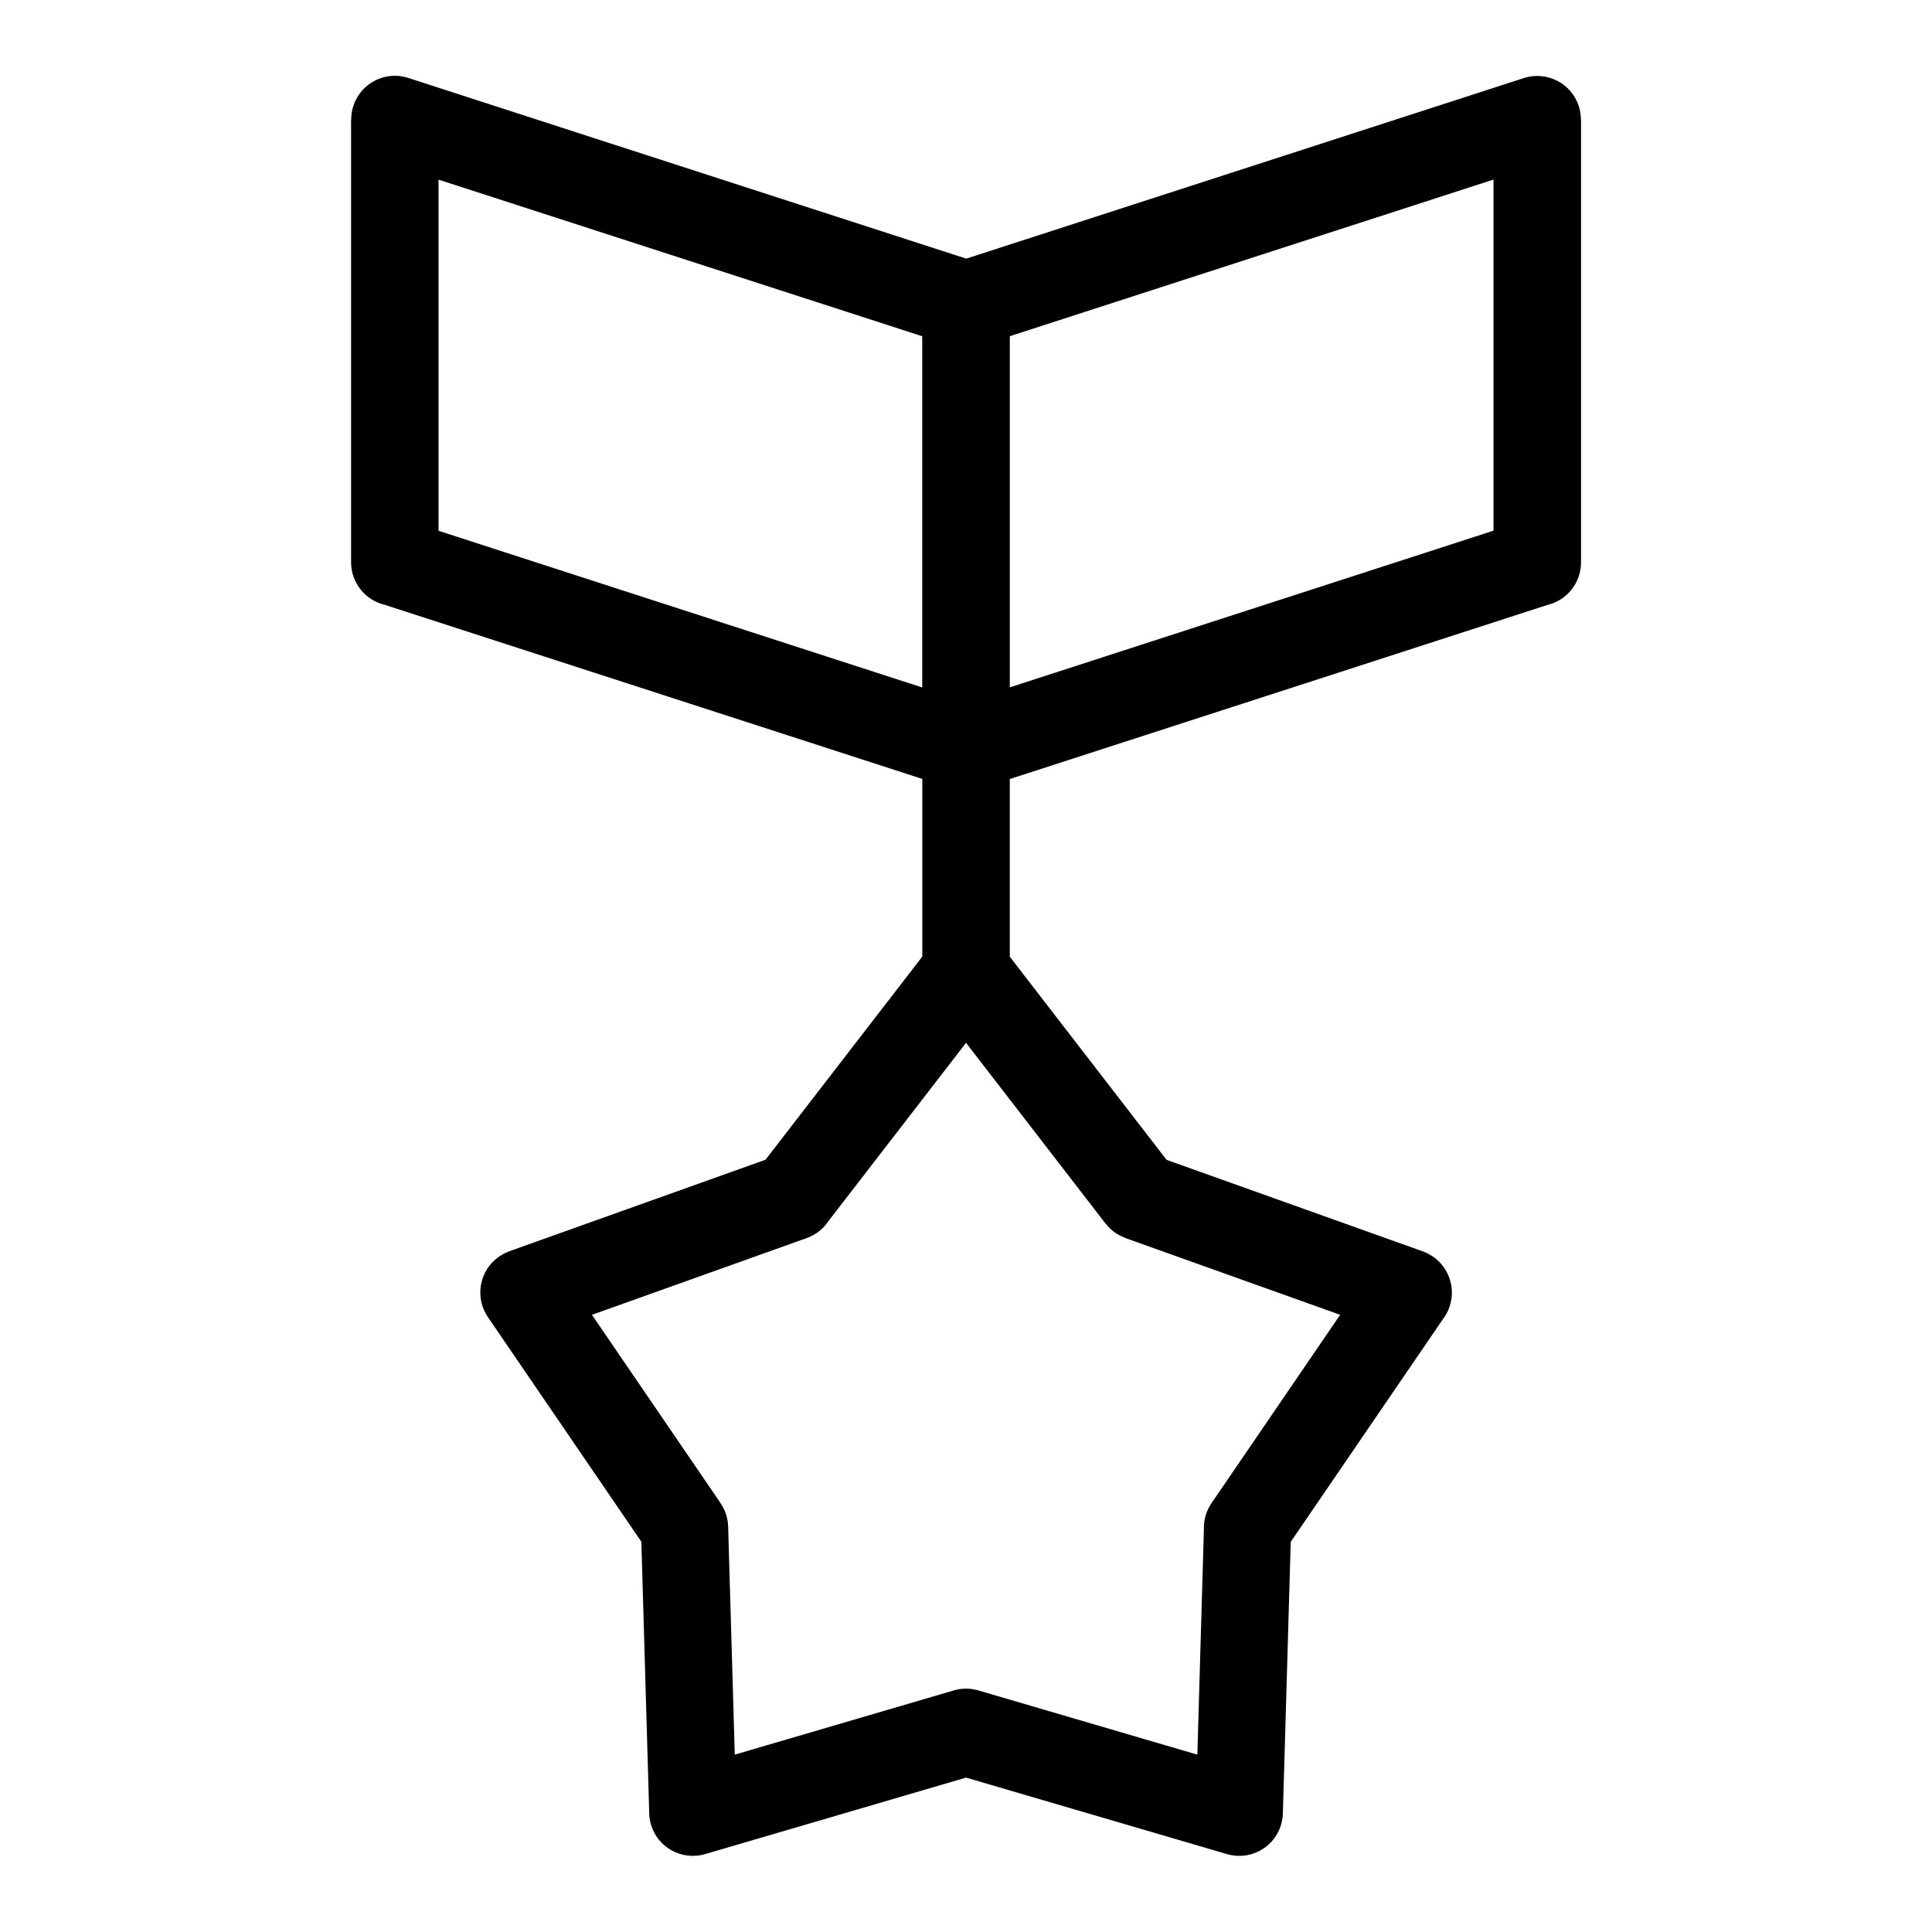
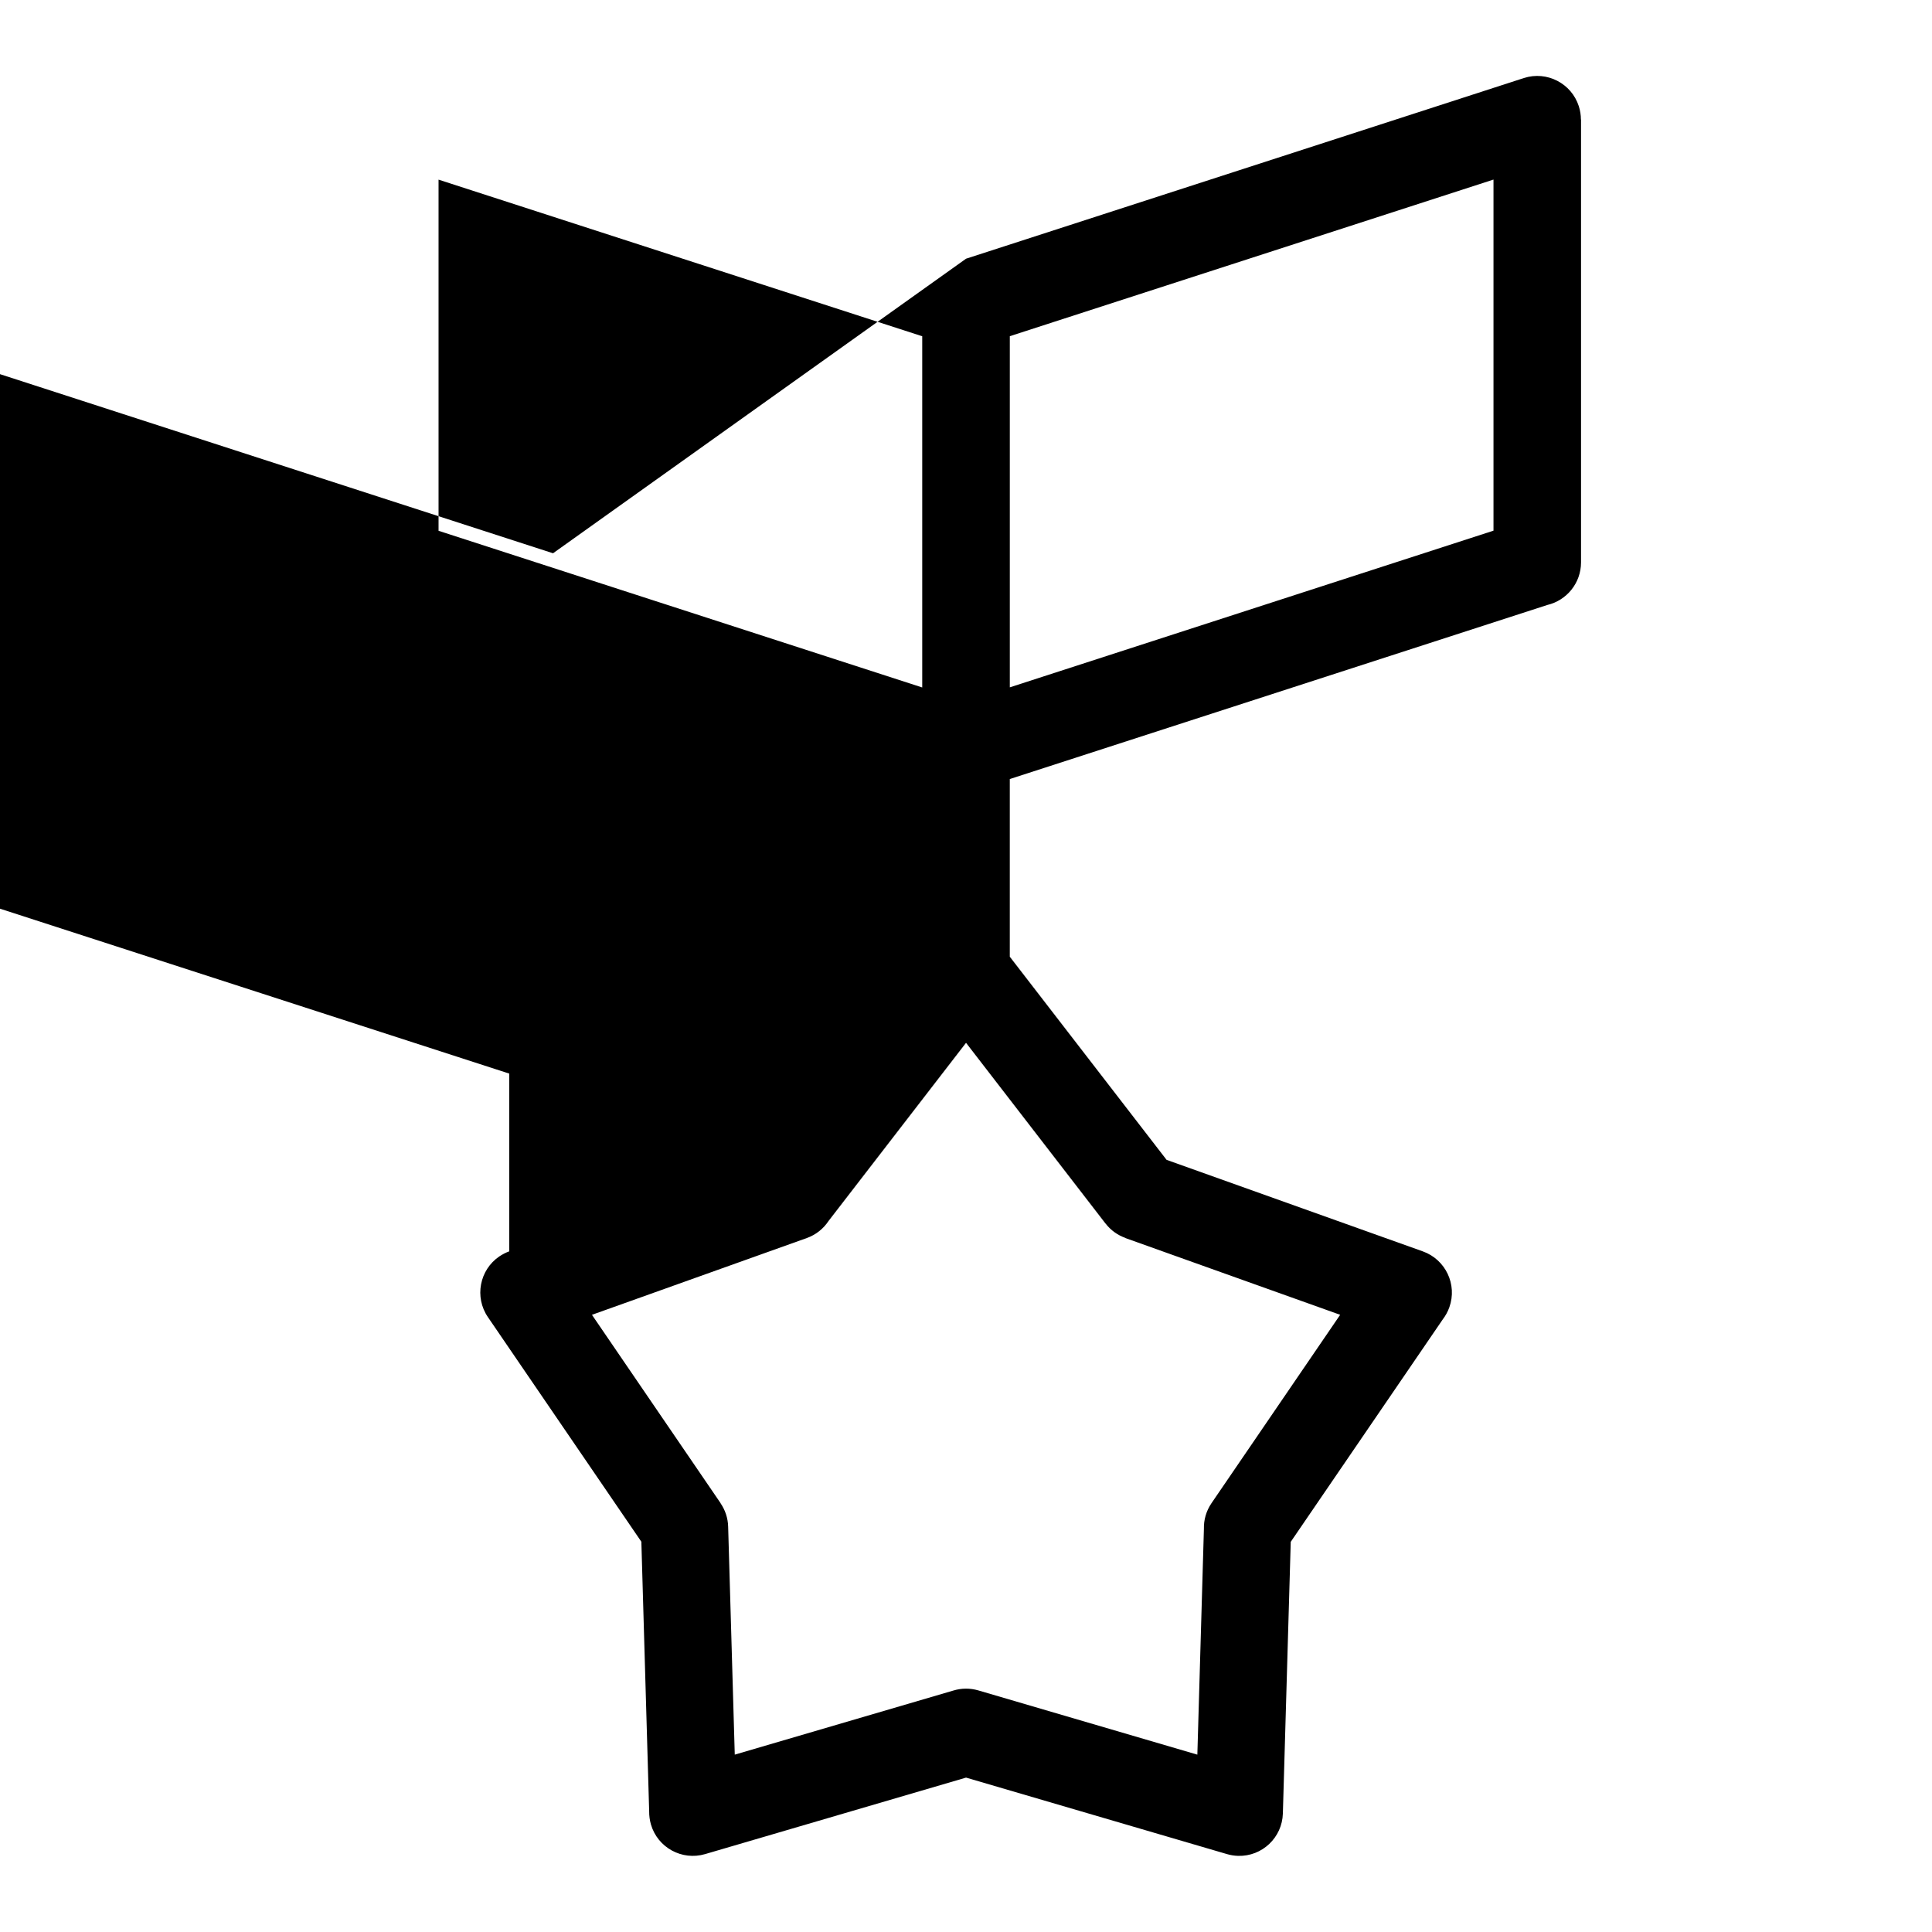
<svg xmlns="http://www.w3.org/2000/svg" fill="#000000" width="800px" height="800px" version="1.1" viewBox="144 144 512 512">
-   <path d="m400.01 212.56 147.85-47.883c6.074-1.949 12.59 1.406 14.539 7.465 0.379 1.18 0.559 2.359 0.559 3.535h0.031v117.36c0 5.488-3.809 10.082-8.934 11.289l-142.45 46.129v47.082l41.551 53.836 67.91 24.258c6.031 2.16 9.176 8.781 7.027 14.812-0.422 1.195-1.027 2.266-1.754 3.219l-40.281 58.945-2.086 71.988c-0.18 6.379-5.488 11.41-11.863 11.23-1.027-0.031-2.012-0.195-2.949-0.469l-69.148-20.27-69.148 20.27c-6.137 1.797-12.559-1.707-14.359-7.844-0.332-1.164-0.484-2.344-0.469-3.492l-2.07-71.445-40.672-59.535c-3.598-5.273-2.238-12.484 3.039-16.082 0.848-0.559 1.723-1.012 2.629-1.344v-0.016l67.91-24.258 41.551-53.836v-47.082l-142.45-46.129c-5.125-1.211-8.934-5.805-8.934-11.289v-117.36h0.031c0-1.18 0.18-2.359 0.559-3.535 1.949-6.074 8.465-9.43 14.539-7.465l147.85 47.883zm36.953 255.68-36.953-47.883-36.441 47.219c-1.328 2.012-3.309 3.644-5.758 4.519l-56.938 20.344 34.098 49.922-0.016 0.016c1.211 1.77 1.949 3.883 2.012 6.195l1.754 60.426 57.992-17.004c2.07-0.621 4.336-0.664 6.559-0.016l58.039 17.02 1.738-59.84c-0.059-2.344 0.59-4.715 2.012-6.801l34.098-49.922-56.938-20.344 0.016-0.031c-2.012-0.711-3.856-1.996-5.262-3.824zm-48.562-142.07v-93.059l-128.18-41.504v93.059l128.18 41.52zm151.39-134.58-128.18 41.504v93.059l128.18-41.52v-93.059z" />
+   <path d="m400.01 212.56 147.85-47.883c6.074-1.949 12.59 1.406 14.539 7.465 0.379 1.18 0.559 2.359 0.559 3.535h0.031v117.36c0 5.488-3.809 10.082-8.934 11.289l-142.45 46.129v47.082l41.551 53.836 67.91 24.258c6.031 2.16 9.176 8.781 7.027 14.812-0.422 1.195-1.027 2.266-1.754 3.219l-40.281 58.945-2.086 71.988c-0.18 6.379-5.488 11.41-11.863 11.23-1.027-0.031-2.012-0.195-2.949-0.469l-69.148-20.27-69.148 20.27c-6.137 1.797-12.559-1.707-14.359-7.844-0.332-1.164-0.484-2.344-0.469-3.492l-2.07-71.445-40.672-59.535c-3.598-5.273-2.238-12.484 3.039-16.082 0.848-0.559 1.723-1.012 2.629-1.344v-0.016v-47.082l-142.45-46.129c-5.125-1.211-8.934-5.805-8.934-11.289v-117.36h0.031c0-1.18 0.18-2.359 0.559-3.535 1.949-6.074 8.465-9.43 14.539-7.465l147.85 47.883zm36.953 255.68-36.953-47.883-36.441 47.219c-1.328 2.012-3.309 3.644-5.758 4.519l-56.938 20.344 34.098 49.922-0.016 0.016c1.211 1.77 1.949 3.883 2.012 6.195l1.754 60.426 57.992-17.004c2.07-0.621 4.336-0.664 6.559-0.016l58.039 17.02 1.738-59.84c-0.059-2.344 0.59-4.715 2.012-6.801l34.098-49.922-56.938-20.344 0.016-0.031c-2.012-0.711-3.856-1.996-5.262-3.824zm-48.562-142.07v-93.059l-128.18-41.504v93.059l128.18 41.52zm151.39-134.58-128.18 41.504v93.059l128.18-41.52v-93.059z" />
</svg>